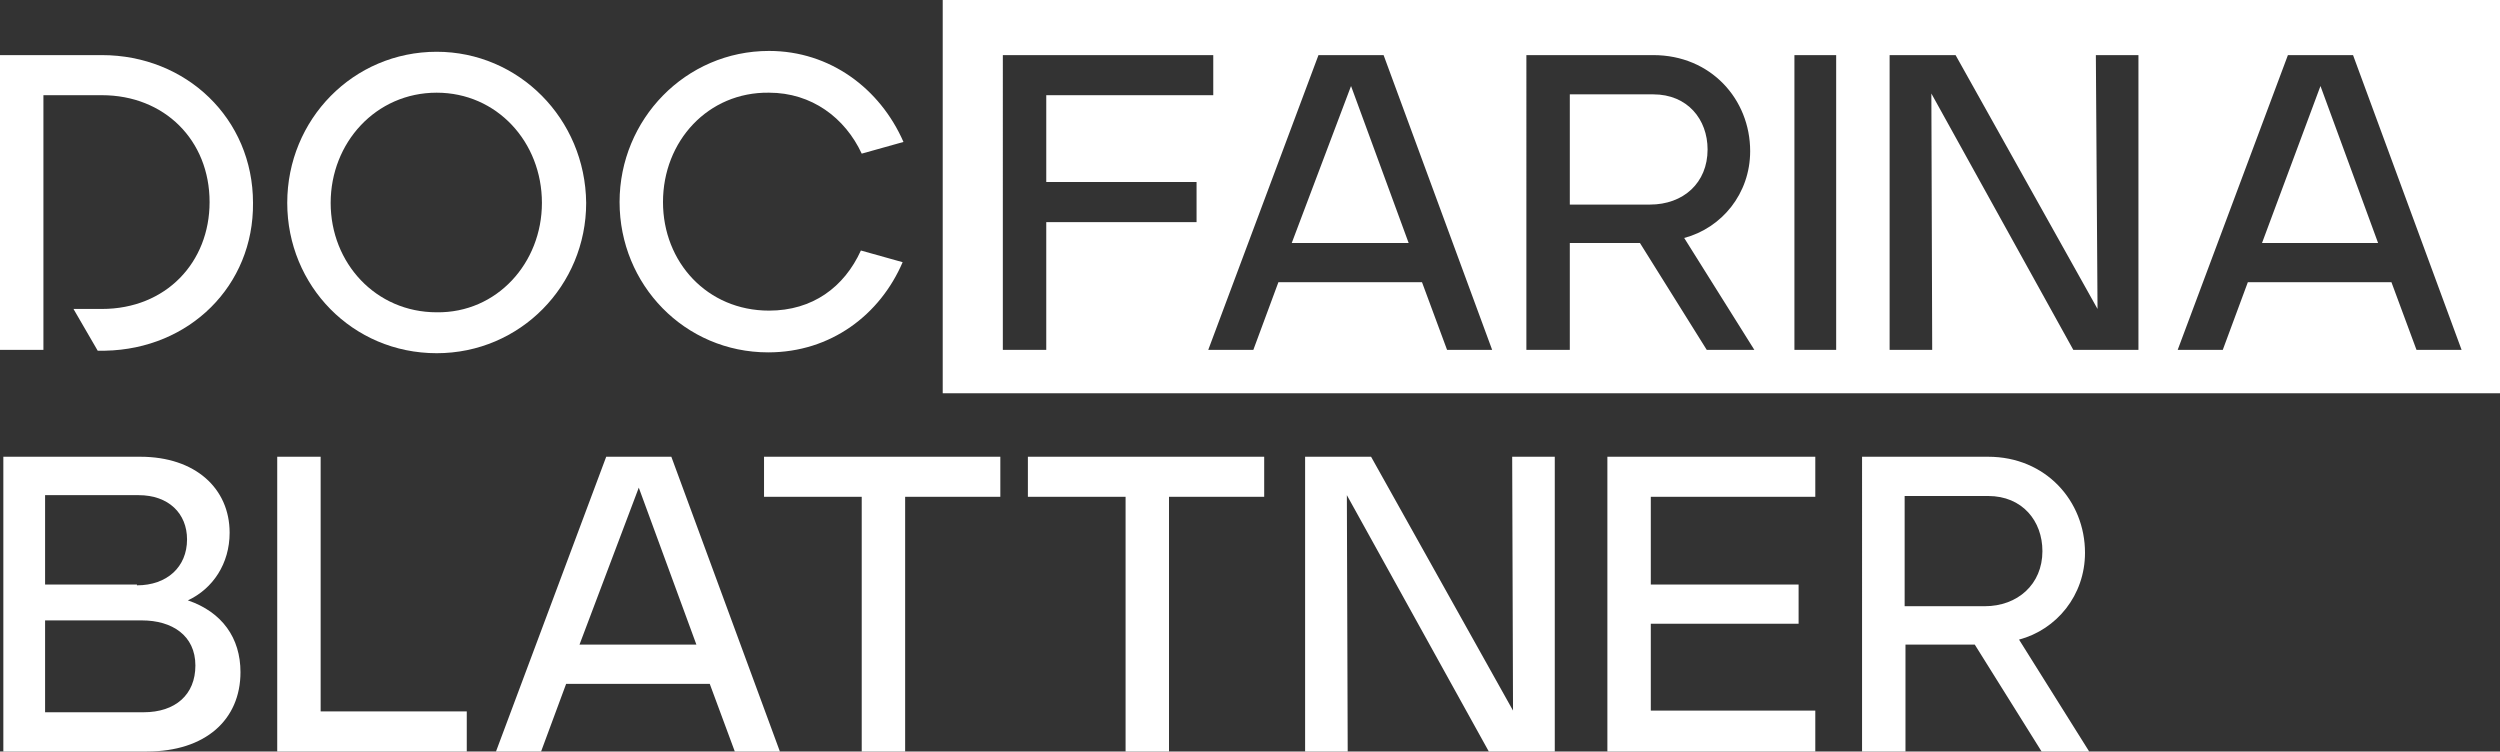
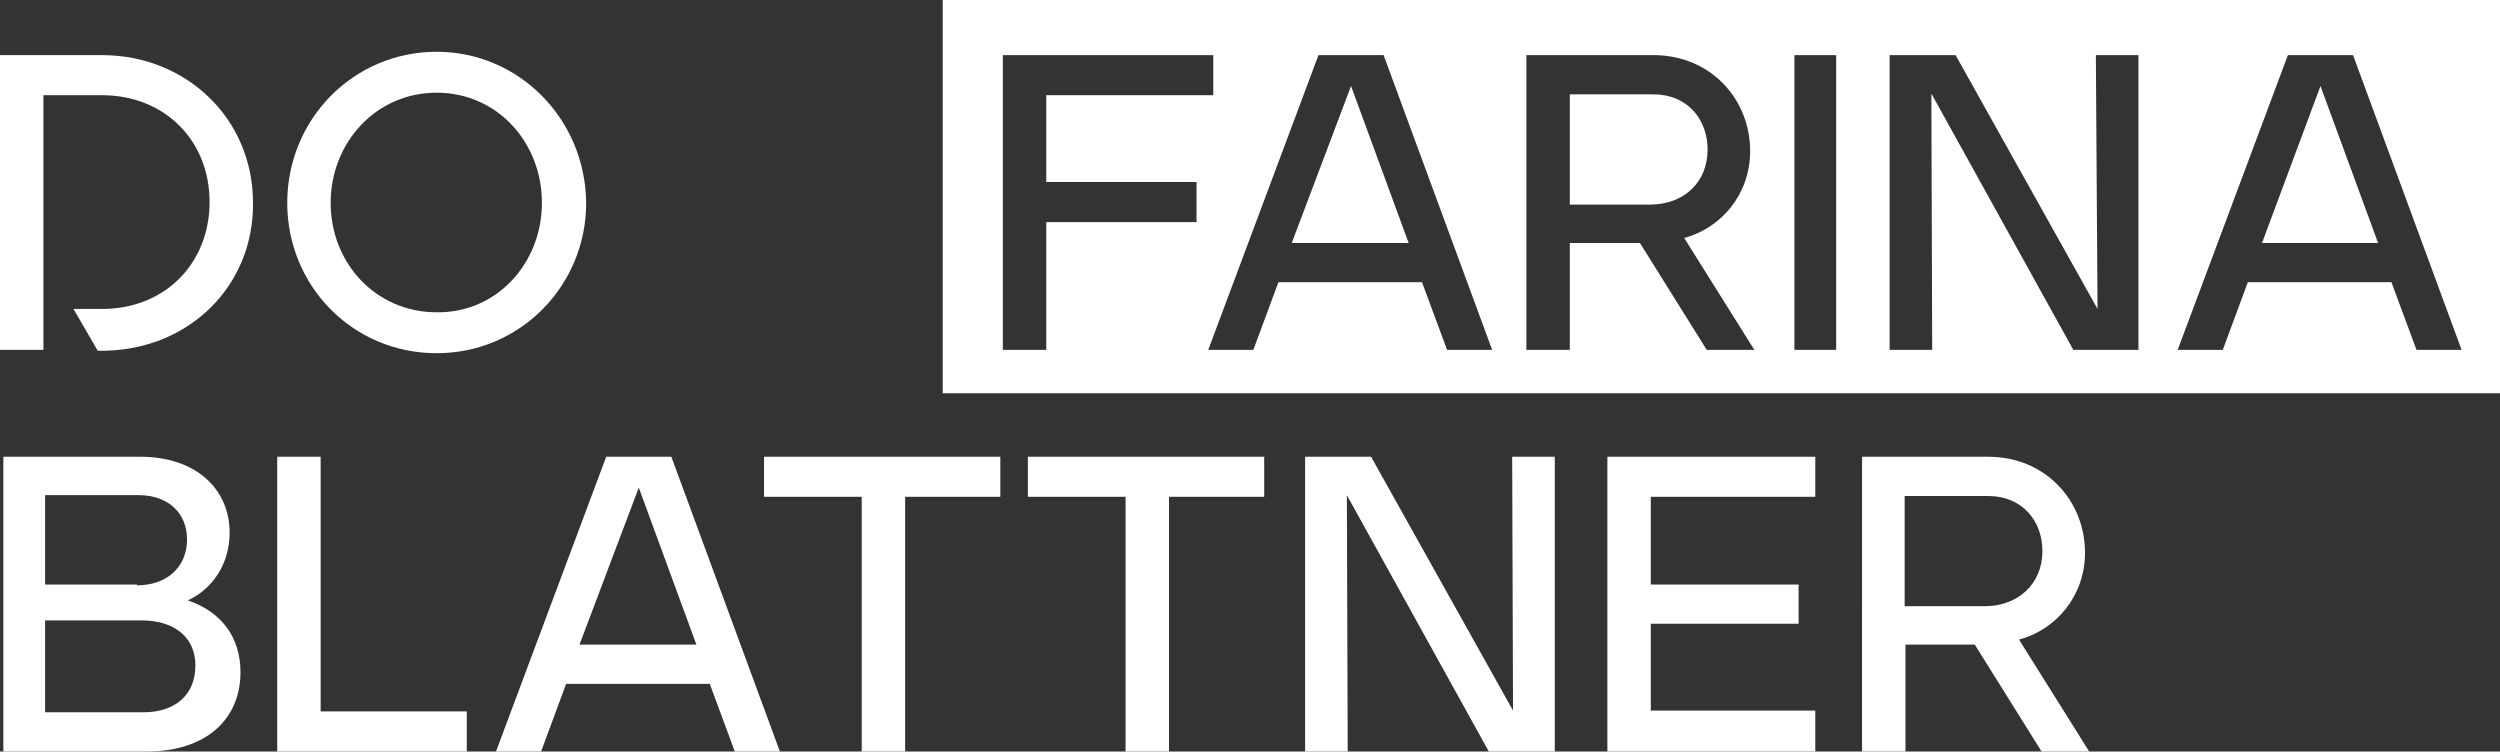
<svg xmlns="http://www.w3.org/2000/svg" id="Ebene_1" x="0px" y="0px" viewBox="0 0 299.4 90" style="enable-background:new 0 0 299.4 90;" xml:space="preserve">
  <rect x="0" y="0" width="299.4" height="90" fill="#333333" stroke="none" />
  <style type="text/css">	.st0{fill:#FFFFFF;}</style>
  <g>
    <path class="st0" d="M0,6.6h12.2c10.1,0,18.1,7.6,18.1,17.7c0.1,9.9-7.6,17.5-17.7,17.7h-0.9L8.8,37h3.4c7.7,0,12.9-5.6,12.9-12.8  c0-7.4-5.4-12.8-12.9-12.8H5.2v30.5H0V6.6z" />
    <path class="st0" d="M34.4,24.3c0-10,7.9-18.1,17.9-18.1c9.8,0,17.8,8,17.9,18.1c0,9.9-7.9,18-17.9,18  C42.2,42.3,34.4,34.2,34.4,24.3z M64.9,24.3c0-7.3-5.4-13.2-12.6-13.2c-7.3,0-12.7,6-12.7,13.2c0,7.2,5.4,13.1,12.7,13.1  C59.5,37.5,64.9,31.5,64.9,24.3z" />
-     <path class="st0" d="M74.2,24.2c0-9.9,7.9-18.1,17.9-18.1c7.3,0,13.3,4.5,16.1,10.9l-5,1.4c-2-4.3-6-7.3-11.1-7.3  c-7.3-0.1-12.7,5.8-12.7,13.1c0,7.2,5.3,13,12.7,13c5.2,0,9-2.8,11-7.2l5,1.4c-2.7,6.3-8.6,10.8-16.1,10.8  C82,42.2,74.2,34.1,74.2,24.2z" />
    <path class="st0" d="M0.4,54.7h16.4c6.6,0,10.7,3.8,10.7,9.1c0,3.7-2,6.7-5,8.1c4.1,1.4,6.3,4.5,6.3,8.6c0,5.7-4.2,9.5-11.2,9.5  H0.4V54.7z M16.4,70.1c3.6,0,6-2.2,6-5.5c0-3.1-2.2-5.3-5.8-5.3H5.4v10.7H16.4z M17.2,85.3c3.8,0,6.2-2.1,6.2-5.6  c0-3.6-2.8-5.4-6.4-5.4H5.4v11H17.2z" />
    <path class="st0" d="M33.2,54.7h5.2v30.5h17.5V90H33.2V54.7z" />
    <path class="st0" d="M72.6,54.7h7.8l13,35.3H88l-3-8.1H67.8l-3,8.1h-5.4L72.6,54.7z M83.4,77.2l-6.9-18.8l-7.1,18.8H83.4z" />
    <path class="st0" d="M103.3,59.5H91.5v-4.8h28.3v4.8h-11.4V90h-5.2V59.5z" />
    <path class="st0" d="M134.9,59.5h-11.8v-4.8h28.3v4.8h-11.4V90h-5.2V59.5z" />
    <path class="st0" d="M156.3,54.7h7.9l17,30.4l-0.1-30.4h5.1V90h-7.9l-17-30.7l0.1,30.7h-5.1V54.7z" />
    <path class="st0" d="M192.5,54.7h24.9v4.8h-19.7V70h17.7v4.7h-17.7v10.4h19.7V90h-24.9V54.7z" />
    <path class="st0" d="M222.9,54.7h15.2c6.9,0,11.6,5.3,11.6,11.5c0,5.1-3.4,9.2-7.9,10.4l8.4,13.4h-5.7l-8-12.8h-8.3V90h-5.2V54.7z   M237.7,72.6c3.9,0,6.9-2.6,6.9-6.6c0-3.6-2.4-6.6-6.5-6.6h-10v13.2H237.7z" />
  </g>
  <g>
    <path class="st0" d="M204.5,17.9c0-3.6-2.4-6.6-6.5-6.6h-10v13.2h9.6C201.6,24.5,204.5,21.9,204.5,17.9z" />
    <polygon class="st0" points="154.7,29.1 168.7,29.1 161.8,10.3  " />
    <polygon class="st0" points="270.9,29.1 284.8,29.1 277.9,10.3  " />
    <path class="st0" d="M112.9,0v47.1h186.5V0H112.9z M143.3,26.6h-18v15.3h-5.2V6.6h25.2v4.8h-20v10.4h18V26.6z M173.3,41.9l-3-8.1  h-17.2l-3,8.1h-5.4l13.2-35.3h7.8l13,35.3H173.3z M204.4,41.9l-8-12.8H188v12.8h-5.2V6.6H198c6.9,0,11.6,5.3,11.6,11.5  c0,5.1-3.4,9.2-7.9,10.4l8.4,13.4H204.4z M219.9,41.9h-5V6.6h5V41.9z M256.2,41.9h-7.9l-17-30.7l0.1,30.7h-5.1V6.6h7.9l17,30.4  L251,6.6h5.1V41.9z M289.4,41.9l-3-8.1h-17.2l-3,8.1h-5.4L274,6.6h7.8l13,35.3H289.4z" />
  </g>
</svg>